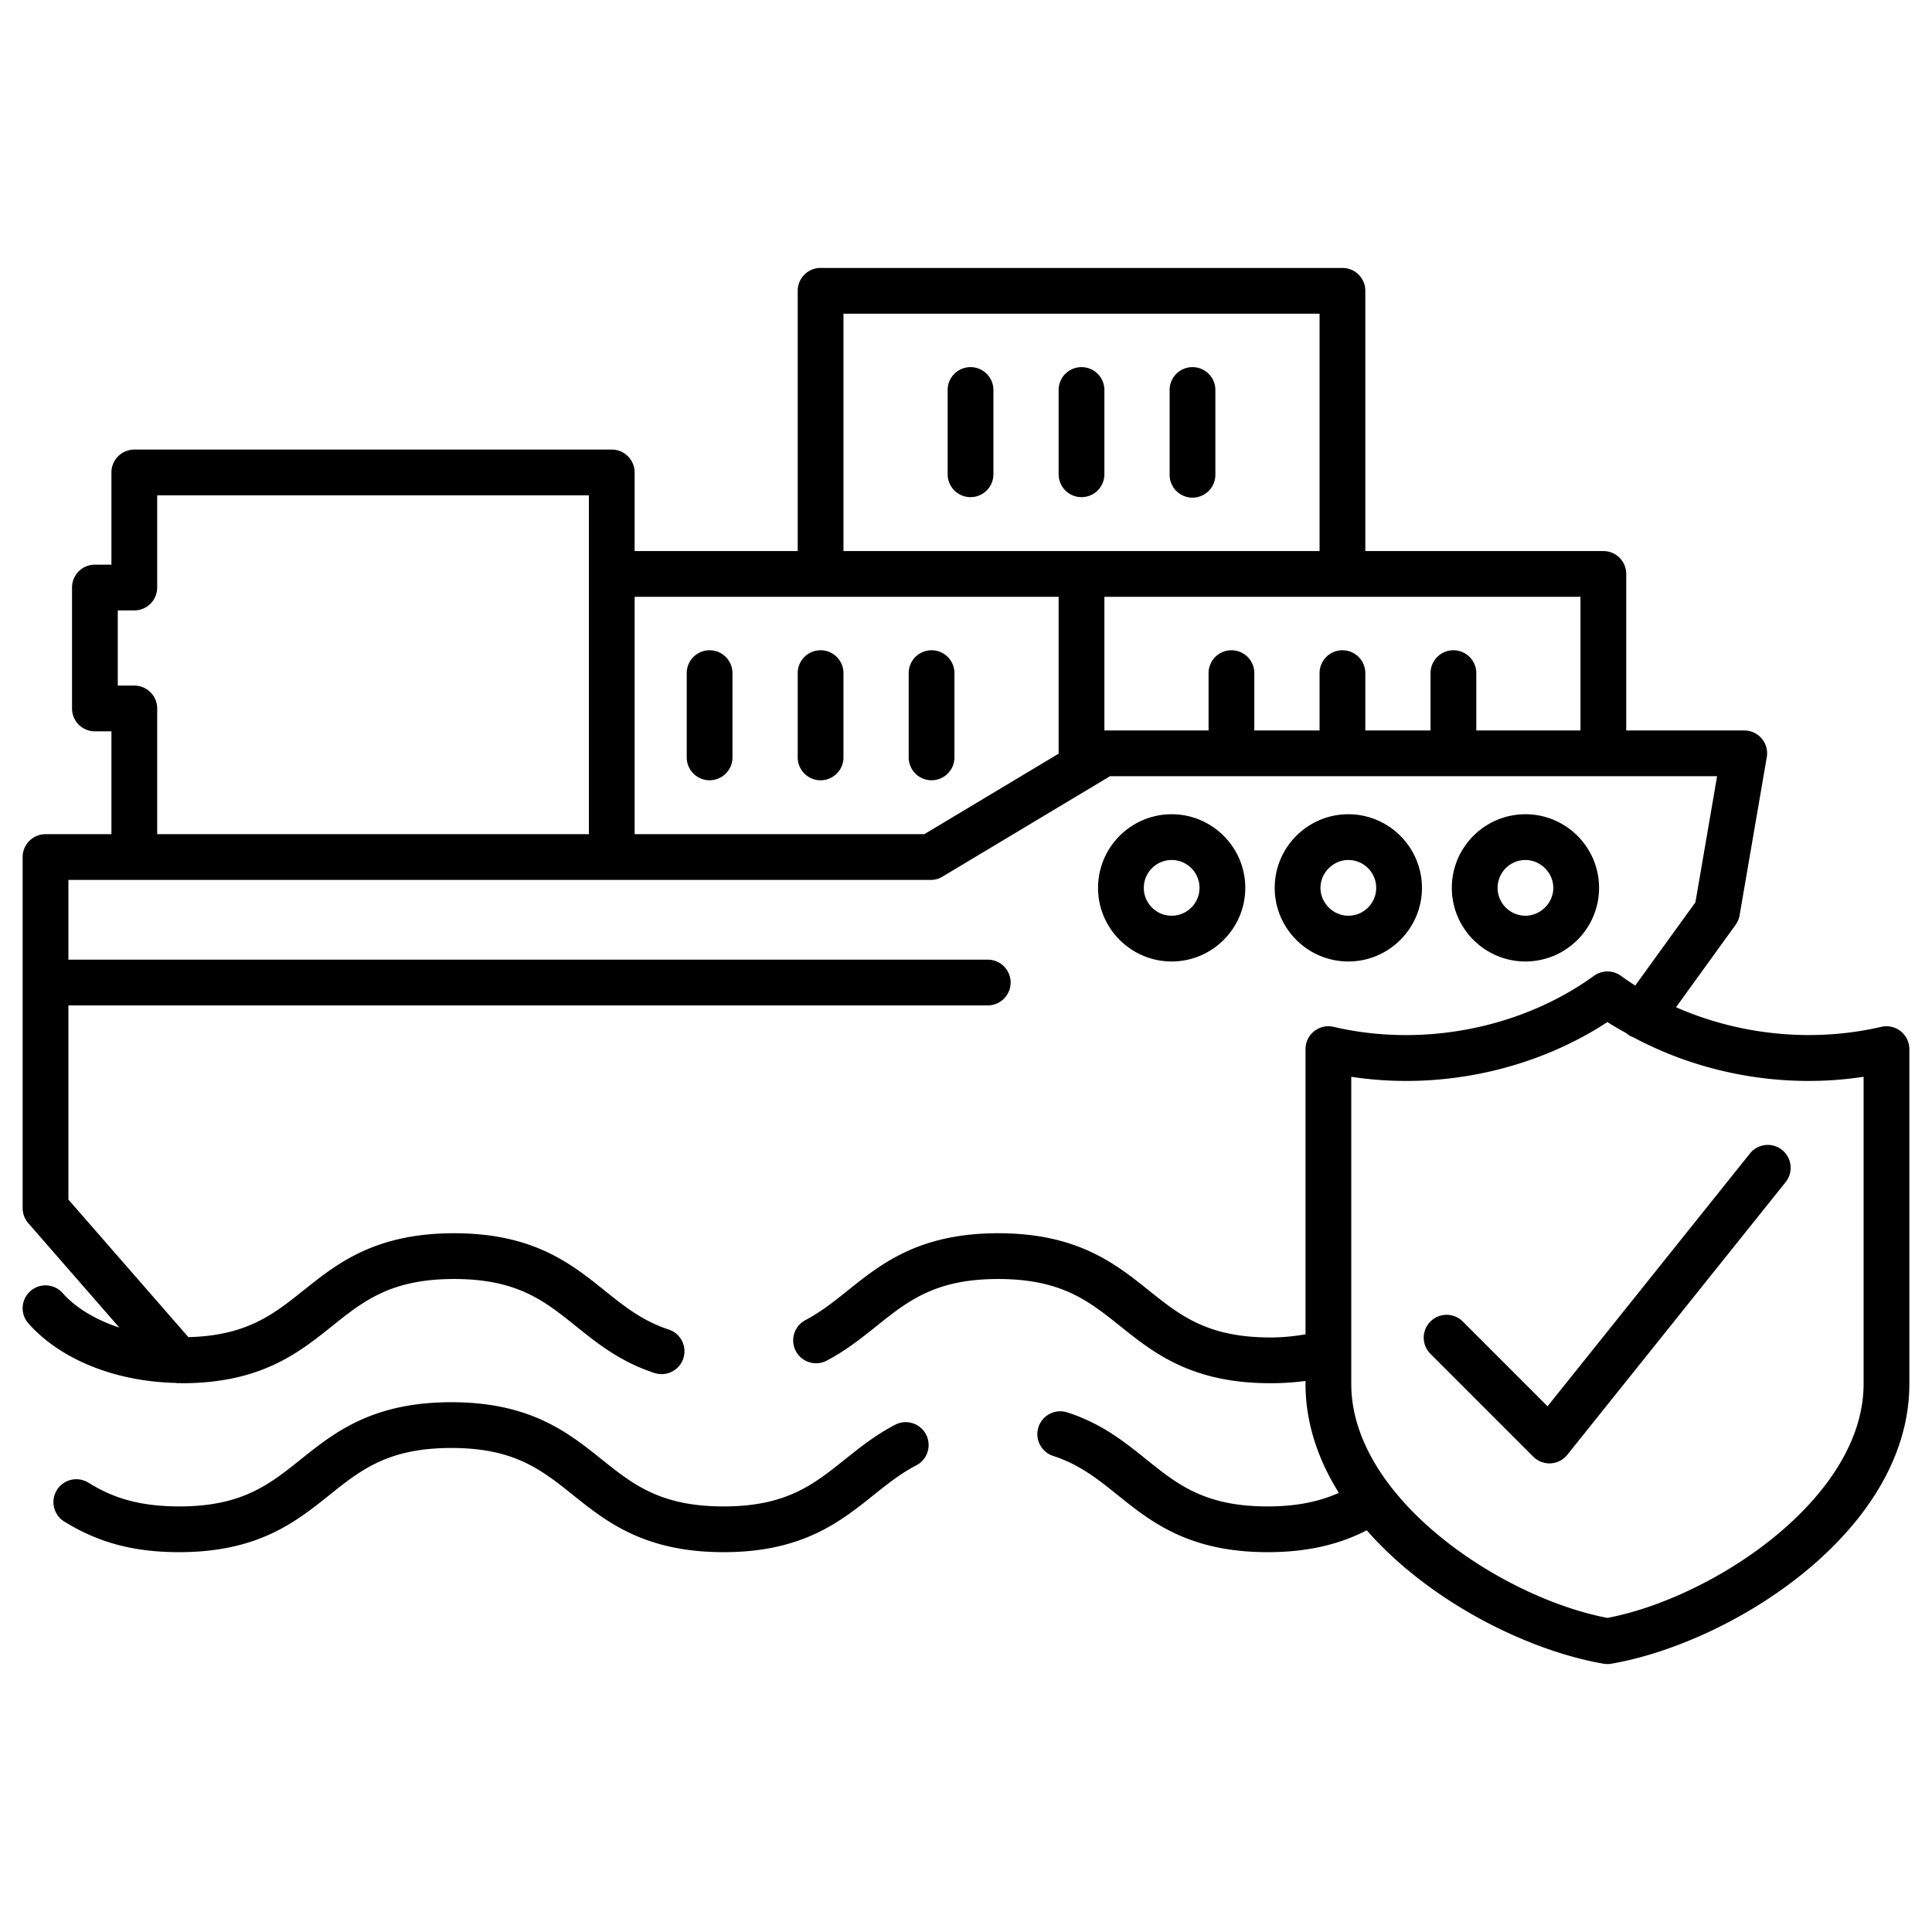
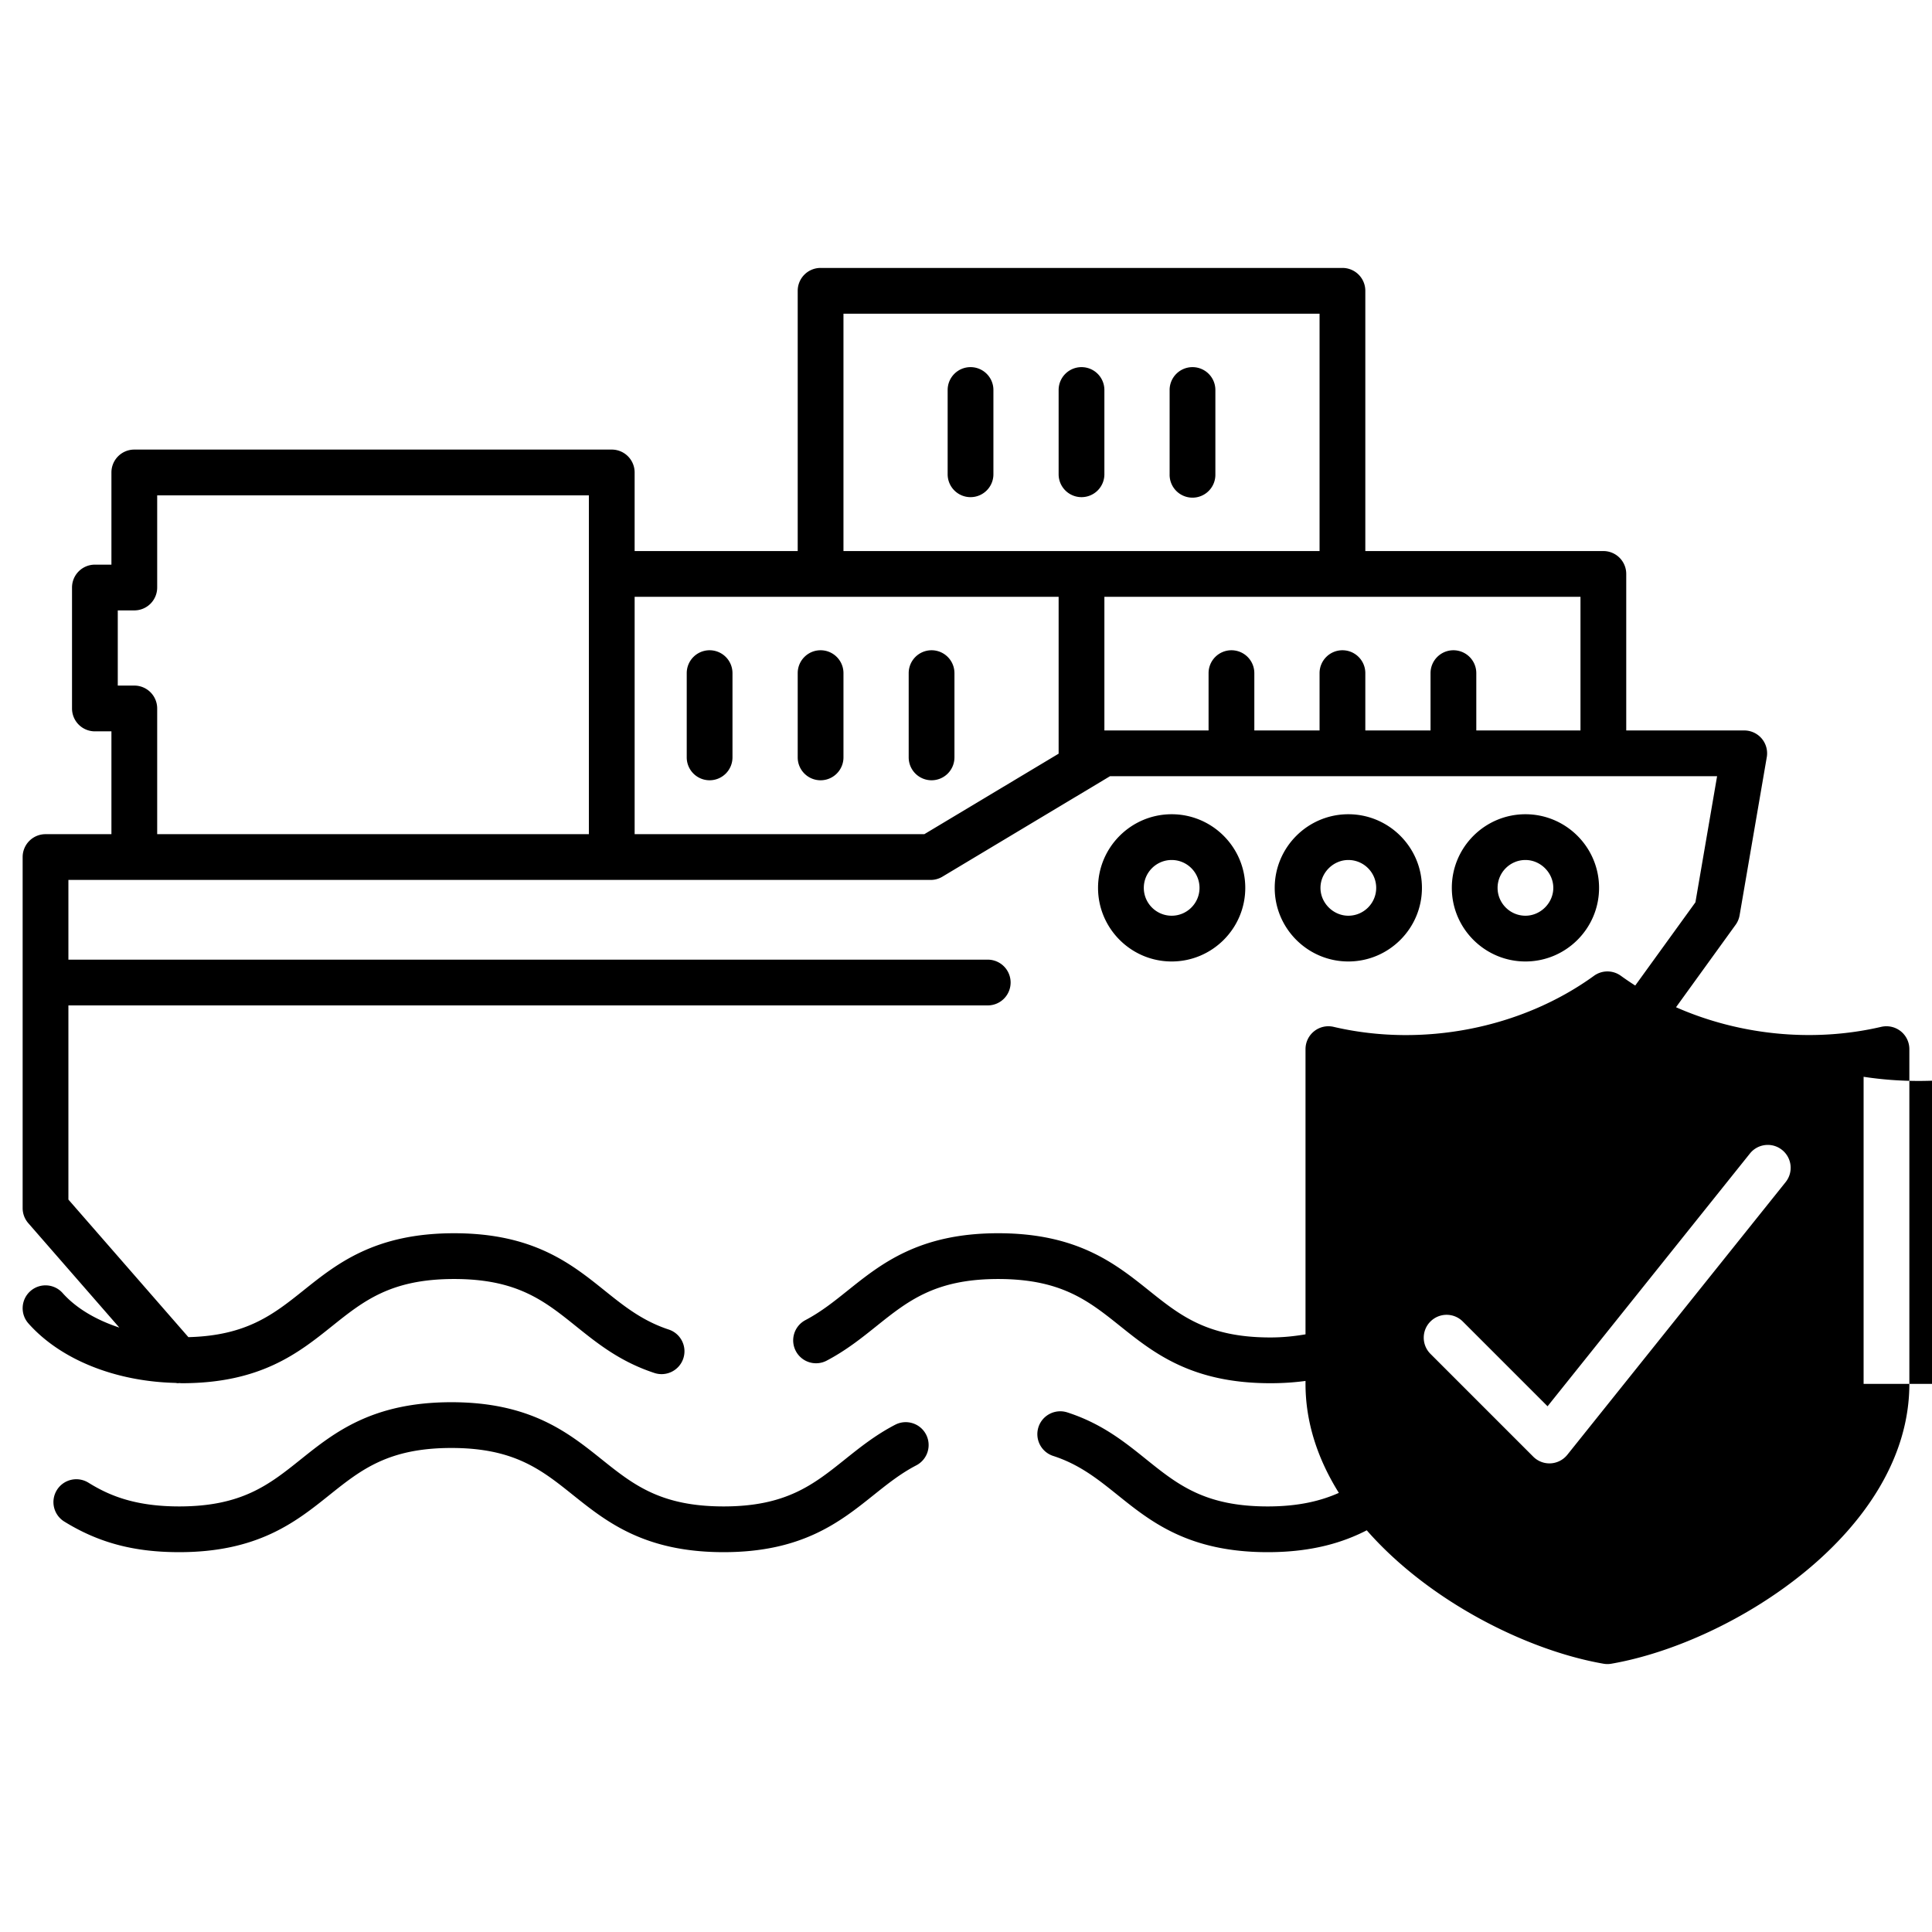
<svg xmlns="http://www.w3.org/2000/svg" xml:space="preserve" width="512" height="512" style="enable-background:new 0 0 512 512">
-   <path d="M503.705 273.281a6.112 6.112 0 0 0-5.144-1.16c-18.142 4.225-37.627 2.197-54.398-5.193l15.788-21.842a6.05 6.05 0 0 0 1.061-2.527l7.201-41.896a6.062 6.062 0 0 0-1.335-4.932 6.076 6.076 0 0 0-4.638-2.154h-31.27v-41.479a6.06 6.06 0 0 0-6.063-6.063h-63.083V77.066a6.06 6.06 0 0 0-6.063-6.061H217.464a6.06 6.06 0 0 0-6.063 6.061v68.969h-43.216v-20.83a6.064 6.064 0 0 0-6.063-6.063H35.592a6.063 6.063 0 0 0-6.062 6.063v24.432h-4.381a6.061 6.061 0 0 0-6.063 6.064v32.049a6.061 6.061 0 0 0 6.063 6.064h4.381v27.25H12.064a6.065 6.065 0 0 0-6.063 6.064v93.035c0 1.465.531 2.879 1.493 3.984l24.128 27.674c-6.187-2.035-11.478-5.154-15.023-9.148a6.06 6.06 0 0 0-8.558-.51 6.061 6.061 0 0 0-.512 8.555c8.51 9.586 23.005 15.387 38.998 15.77.237.033.474.078.713.078.062 0 .125-.037.191-.037.259 0 .509.037.768.037 20.896 0 30.938-8.035 39.793-15.121 8.383-6.705 15.618-12.496 32.355-12.496 16.704 0 23.914 5.785 32.26 12.486 5.773 4.635 11.744 9.432 20.823 12.42 3.183 1.043 6.608-.684 7.655-3.861s-.683-6.607-3.863-7.652c-6.993-2.305-11.866-6.217-17.024-10.359-8.851-7.105-18.881-15.162-39.851-15.162-20.989 0-31.052 8.057-39.93 15.156-8.046 6.441-15.125 11.979-30.492 12.381l-31.798-36.461v-51.455h243.635a6.06 6.06 0 0 0 6.062-6.064 6.061 6.061 0 0 0-6.062-6.061H18.128v-21.125h228.509a6.044 6.044 0 0 0 3.115-.865l44.419-26.627h160.876l-5.744 33.424-15.95 22.057a84.745 84.745 0 0 1-3.812-2.588 6.058 6.058 0 0 0-7.11 0c-19.223 13.918-45.362 19.063-69.015 13.533a6.062 6.062 0 0 0-5.147 1.156 6.062 6.062 0 0 0-2.295 4.746v75.586c-2.902.492-5.932.826-9.303.826-16.645 0-23.863-5.775-32.219-12.463-8.877-7.1-18.94-15.156-39.928-15.156-20.904 0-30.953 8.047-39.824 15.145-3.663 2.936-7.124 5.705-11.266 7.885a6.07 6.07 0 0 0-2.532 8.195 6.058 6.058 0 0 0 8.191 2.531c5.156-2.717 9.239-5.982 13.186-9.146 8.368-6.695 15.597-12.48 32.245-12.48 16.733 0 23.971 5.791 32.352 12.496 8.858 7.086 18.896 15.121 39.795 15.121 3.274 0 6.355-.207 9.303-.604v.779c0 10.391 3.348 20.105 8.837 28.885-4.535 2.023-10.409 3.592-18.859 3.592-16.661 0-23.859-5.789-32.198-12.486-5.792-4.66-11.784-9.48-20.916-12.436-3.175-1.016-6.604.719-7.633 3.9a6.064 6.064 0 0 0 3.898 7.639c7.008 2.268 11.889 6.195 17.058 10.342 8.842 7.109 18.863 15.162 39.791 15.162 12.083 0 20.271-2.723 26.252-5.793 16.507 18.828 42.467 31.832 62.747 35.355a5.912 5.912 0 0 0 2.072 0c32.278-5.602 78.977-35.236 78.977-74.16v-88.715a6.068 6.068 0 0 0-2.295-4.747zM223.526 83.131h126.171v62.904H223.526zM35.592 181.686h-4.381v-19.924h4.381a6.064 6.064 0 0 0 6.064-6.061V131.27h114.402v89.795H41.656V187.75a6.063 6.063 0 0 0-6.064-6.064zm209.367 39.378h-76.773v-62.902h112.361v41.572zm47.716-27.488v-35.414h126.168v35.414h-27.609v-15.189a6.065 6.065 0 0 0-6.063-6.063 6.065 6.065 0 0 0-6.064 6.063v15.189h-17.283v-15.189c0-3.346-2.717-6.063-6.063-6.063s-6.063 2.717-6.063 6.063v15.189H332.41v-15.189a6.065 6.065 0 0 0-6.063-6.063 6.064 6.064 0 0 0-6.063 6.063v15.189zm201.198 173.166c0 30.303-39.828 56.684-67.887 62.02-28.061-5.336-67.887-31.717-67.887-62.02v-81.383c23.529 3.604 48.37-1.736 67.887-14.502 1.639 1.074 3.36 2.014 5.066 2.98.13.113.241.232.385.338.467.34.974.572 1.491.76 18.278 9.775 40.071 13.623 60.944 10.424v81.383zm-21.602-61.994a6.06 6.06 0 0 1 .944 8.518l-57.862 72.271a6.085 6.085 0 0 1-4.735 2.276 6.073 6.073 0 0 1-4.284-1.775l-27.251-27.254c-2.369-2.367-2.369-6.211 0-8.57a6.058 6.058 0 0 1 8.572 0l22.465 22.463 53.629-66.988c2.093-2.615 5.915-3.039 8.522-.941zm-142.262-69.453c0-10.758-8.75-19.514-19.506-19.514-10.759 0-19.511 8.756-19.511 19.514 0 10.754 8.752 19.504 19.511 19.504 10.756 0 19.506-8.75 19.506-19.504zm-26.889 0c0-4.074 3.311-7.387 7.383-7.387 4.069 0 7.381 3.313 7.381 7.387 0 4.064-3.312 7.379-7.381 7.379-4.072 0-7.383-3.315-7.383-7.379zm73.708 0c0-10.758-8.751-19.514-19.507-19.514-10.757 0-19.509 8.756-19.509 19.514 0 10.754 8.752 19.504 19.509 19.504 10.756 0 19.507-8.75 19.507-19.504zm-26.89 0c0-4.008 3.382-7.387 7.384-7.387 4.072 0 7.383 3.313 7.383 7.387 0 4.064-3.311 7.379-7.383 7.379-4.003 0-7.384-3.379-7.384-7.379zm73.829 0c0-10.758-8.753-19.514-19.51-19.514s-19.509 8.756-19.509 19.514c0 10.754 8.752 19.504 19.509 19.504s19.51-8.75 19.51-19.504zm-26.892 0c0-4.074 3.31-7.387 7.382-7.387 4.002 0 7.384 3.379 7.384 7.387 0 4-3.382 7.379-7.384 7.379-4.072 0-7.382-3.315-7.382-7.379zm-202.76-56.908v22.33a6.065 6.065 0 0 1-6.063 6.063 6.065 6.065 0 0 1-6.062-6.063v-22.33a6.065 6.065 0 0 1 6.062-6.063 6.065 6.065 0 0 1 6.063 6.063zm29.411 0v22.33c0 3.346-2.715 6.063-6.063 6.063s-6.063-2.717-6.063-6.063v-22.33c0-3.346 2.715-6.063 6.063-6.063s6.063 2.717 6.063 6.063zm29.413 0v22.33a6.066 6.066 0 0 1-6.063 6.063 6.065 6.065 0 0 1-6.064-6.063v-22.33a6.066 6.066 0 0 1 6.064-6.063 6.066 6.066 0 0 1 6.063 6.063zm10.324-75.03v22.328c0 3.348-2.716 6.064-6.063 6.064s-6.063-2.717-6.063-6.064v-22.328c0-3.354 2.716-6.063 6.063-6.063s6.063 2.71 6.063 6.063zm23.348 28.393a6.066 6.066 0 0 1-6.064-6.064v-22.328a6.061 6.061 0 0 1 6.064-6.063 6.06 6.06 0 0 1 6.063 6.063v22.328a6.064 6.064 0 0 1-6.063 6.064zm23.35-6.064v-22.328a6.06 6.06 0 0 1 6.063-6.063 6.059 6.059 0 0 1 6.062 6.063v22.328a6.064 6.064 0 1 1-12.125 0zm-64.547 254.47a6.064 6.064 0 0 1-2.588 8.176c-4.164 2.164-7.649 4.949-11.343 7.902-8.854 7.082-18.888 15.105-39.709 15.105-20.987 0-31.05-8.051-39.928-15.148-8.354-6.689-15.575-12.463-32.22-12.463-16.735 0-23.974 5.791-32.354 12.492-8.856 7.09-18.896 15.119-39.797 15.119-11.976 0-21.366-2.504-30.438-8.109a6.061 6.061 0 0 1-1.97-8.342c1.763-2.85 5.495-3.723 8.347-1.973 5.037 3.115 11.837 6.303 24.062 6.303 16.646 0 23.865-5.775 32.222-12.461 8.878-7.104 18.94-15.156 39.929-15.156 20.898 0 30.938 8.033 39.794 15.121 8.382 6.707 15.618 12.496 32.354 12.496 16.567 0 23.783-5.77 32.138-12.451 3.984-3.188 8.104-6.486 13.328-9.199 2.962-1.535 6.63-.386 8.173 2.588z" data-original="#000000" />
+   <path d="M503.705 273.281a6.112 6.112 0 0 0-5.144-1.16c-18.142 4.225-37.627 2.197-54.398-5.193l15.788-21.842a6.05 6.05 0 0 0 1.061-2.527l7.201-41.896a6.062 6.062 0 0 0-1.335-4.932 6.076 6.076 0 0 0-4.638-2.154h-31.27v-41.479a6.06 6.06 0 0 0-6.063-6.063h-63.083V77.066a6.06 6.06 0 0 0-6.063-6.061H217.464a6.06 6.06 0 0 0-6.063 6.061v68.969h-43.216v-20.83a6.064 6.064 0 0 0-6.063-6.063H35.592a6.063 6.063 0 0 0-6.062 6.063v24.432h-4.381a6.061 6.061 0 0 0-6.063 6.064v32.049a6.061 6.061 0 0 0 6.063 6.064h4.381v27.25H12.064a6.065 6.065 0 0 0-6.063 6.064v93.035c0 1.465.531 2.879 1.493 3.984l24.128 27.674c-6.187-2.035-11.478-5.154-15.023-9.148a6.06 6.06 0 0 0-8.558-.51 6.061 6.061 0 0 0-.512 8.555c8.51 9.586 23.005 15.387 38.998 15.77.237.033.474.078.713.078.062 0 .125-.037.191-.037.259 0 .509.037.768.037 20.896 0 30.938-8.035 39.793-15.121 8.383-6.705 15.618-12.496 32.355-12.496 16.704 0 23.914 5.785 32.26 12.486 5.773 4.635 11.744 9.432 20.823 12.42 3.183 1.043 6.608-.684 7.655-3.861s-.683-6.607-3.863-7.652c-6.993-2.305-11.866-6.217-17.024-10.359-8.851-7.105-18.881-15.162-39.851-15.162-20.989 0-31.052 8.057-39.93 15.156-8.046 6.441-15.125 11.979-30.492 12.381l-31.798-36.461v-51.455h243.635a6.06 6.06 0 0 0 6.062-6.064 6.061 6.061 0 0 0-6.062-6.061H18.128v-21.125h228.509a6.044 6.044 0 0 0 3.115-.865l44.419-26.627h160.876l-5.744 33.424-15.95 22.057a84.745 84.745 0 0 1-3.812-2.588 6.058 6.058 0 0 0-7.11 0c-19.223 13.918-45.362 19.063-69.015 13.533a6.062 6.062 0 0 0-5.147 1.156 6.062 6.062 0 0 0-2.295 4.746v75.586c-2.902.492-5.932.826-9.303.826-16.645 0-23.863-5.775-32.219-12.463-8.877-7.1-18.94-15.156-39.928-15.156-20.904 0-30.953 8.047-39.824 15.145-3.663 2.936-7.124 5.705-11.266 7.885a6.07 6.07 0 0 0-2.532 8.195 6.058 6.058 0 0 0 8.191 2.531c5.156-2.717 9.239-5.982 13.186-9.146 8.368-6.695 15.597-12.48 32.245-12.48 16.733 0 23.971 5.791 32.352 12.496 8.858 7.086 18.896 15.121 39.795 15.121 3.274 0 6.355-.207 9.303-.604v.779c0 10.391 3.348 20.105 8.837 28.885-4.535 2.023-10.409 3.592-18.859 3.592-16.661 0-23.859-5.789-32.198-12.486-5.792-4.66-11.784-9.48-20.916-12.436-3.175-1.016-6.604.719-7.633 3.9a6.064 6.064 0 0 0 3.898 7.639c7.008 2.268 11.889 6.195 17.058 10.342 8.842 7.109 18.863 15.162 39.791 15.162 12.083 0 20.271-2.723 26.252-5.793 16.507 18.828 42.467 31.832 62.747 35.355a5.912 5.912 0 0 0 2.072 0c32.278-5.602 78.977-35.236 78.977-74.16v-88.715a6.068 6.068 0 0 0-2.295-4.747zM223.526 83.131h126.171v62.904H223.526zM35.592 181.686h-4.381v-19.924h4.381a6.064 6.064 0 0 0 6.064-6.061V131.27h114.402v89.795H41.656V187.75a6.063 6.063 0 0 0-6.064-6.064zm209.367 39.378h-76.773v-62.902h112.361v41.572zm47.716-27.488v-35.414h126.168v35.414h-27.609v-15.189a6.065 6.065 0 0 0-6.063-6.063 6.065 6.065 0 0 0-6.064 6.063v15.189h-17.283v-15.189c0-3.346-2.717-6.063-6.063-6.063s-6.063 2.717-6.063 6.063v15.189H332.41v-15.189a6.065 6.065 0 0 0-6.063-6.063 6.064 6.064 0 0 0-6.063 6.063v15.189zm201.198 173.166v-81.383c23.529 3.604 48.37-1.736 67.887-14.502 1.639 1.074 3.36 2.014 5.066 2.98.13.113.241.232.385.338.467.34.974.572 1.491.76 18.278 9.775 40.071 13.623 60.944 10.424v81.383zm-21.602-61.994a6.06 6.06 0 0 1 .944 8.518l-57.862 72.271a6.085 6.085 0 0 1-4.735 2.276 6.073 6.073 0 0 1-4.284-1.775l-27.251-27.254c-2.369-2.367-2.369-6.211 0-8.57a6.058 6.058 0 0 1 8.572 0l22.465 22.463 53.629-66.988c2.093-2.615 5.915-3.039 8.522-.941zm-142.262-69.453c0-10.758-8.75-19.514-19.506-19.514-10.759 0-19.511 8.756-19.511 19.514 0 10.754 8.752 19.504 19.511 19.504 10.756 0 19.506-8.75 19.506-19.504zm-26.889 0c0-4.074 3.311-7.387 7.383-7.387 4.069 0 7.381 3.313 7.381 7.387 0 4.064-3.312 7.379-7.381 7.379-4.072 0-7.383-3.315-7.383-7.379zm73.708 0c0-10.758-8.751-19.514-19.507-19.514-10.757 0-19.509 8.756-19.509 19.514 0 10.754 8.752 19.504 19.509 19.504 10.756 0 19.507-8.75 19.507-19.504zm-26.89 0c0-4.008 3.382-7.387 7.384-7.387 4.072 0 7.383 3.313 7.383 7.387 0 4.064-3.311 7.379-7.383 7.379-4.003 0-7.384-3.379-7.384-7.379zm73.829 0c0-10.758-8.753-19.514-19.51-19.514s-19.509 8.756-19.509 19.514c0 10.754 8.752 19.504 19.509 19.504s19.51-8.75 19.51-19.504zm-26.892 0c0-4.074 3.31-7.387 7.382-7.387 4.002 0 7.384 3.379 7.384 7.387 0 4-3.382 7.379-7.384 7.379-4.072 0-7.382-3.315-7.382-7.379zm-202.76-56.908v22.33a6.065 6.065 0 0 1-6.063 6.063 6.065 6.065 0 0 1-6.062-6.063v-22.33a6.065 6.065 0 0 1 6.062-6.063 6.065 6.065 0 0 1 6.063 6.063zm29.411 0v22.33c0 3.346-2.715 6.063-6.063 6.063s-6.063-2.717-6.063-6.063v-22.33c0-3.346 2.715-6.063 6.063-6.063s6.063 2.717 6.063 6.063zm29.413 0v22.33a6.066 6.066 0 0 1-6.063 6.063 6.065 6.065 0 0 1-6.064-6.063v-22.33a6.066 6.066 0 0 1 6.064-6.063 6.066 6.066 0 0 1 6.063 6.063zm10.324-75.03v22.328c0 3.348-2.716 6.064-6.063 6.064s-6.063-2.717-6.063-6.064v-22.328c0-3.354 2.716-6.063 6.063-6.063s6.063 2.71 6.063 6.063zm23.348 28.393a6.066 6.066 0 0 1-6.064-6.064v-22.328a6.061 6.061 0 0 1 6.064-6.063 6.06 6.06 0 0 1 6.063 6.063v22.328a6.064 6.064 0 0 1-6.063 6.064zm23.35-6.064v-22.328a6.06 6.06 0 0 1 6.063-6.063 6.059 6.059 0 0 1 6.062 6.063v22.328a6.064 6.064 0 1 1-12.125 0zm-64.547 254.47a6.064 6.064 0 0 1-2.588 8.176c-4.164 2.164-7.649 4.949-11.343 7.902-8.854 7.082-18.888 15.105-39.709 15.105-20.987 0-31.05-8.051-39.928-15.148-8.354-6.689-15.575-12.463-32.22-12.463-16.735 0-23.974 5.791-32.354 12.492-8.856 7.09-18.896 15.119-39.797 15.119-11.976 0-21.366-2.504-30.438-8.109a6.061 6.061 0 0 1-1.97-8.342c1.763-2.85 5.495-3.723 8.347-1.973 5.037 3.115 11.837 6.303 24.062 6.303 16.646 0 23.865-5.775 32.222-12.461 8.878-7.104 18.94-15.156 39.929-15.156 20.898 0 30.938 8.033 39.794 15.121 8.382 6.707 15.618 12.496 32.354 12.496 16.567 0 23.783-5.77 32.138-12.451 3.984-3.188 8.104-6.486 13.328-9.199 2.962-1.535 6.63-.386 8.173 2.588z" data-original="#000000" />
</svg>